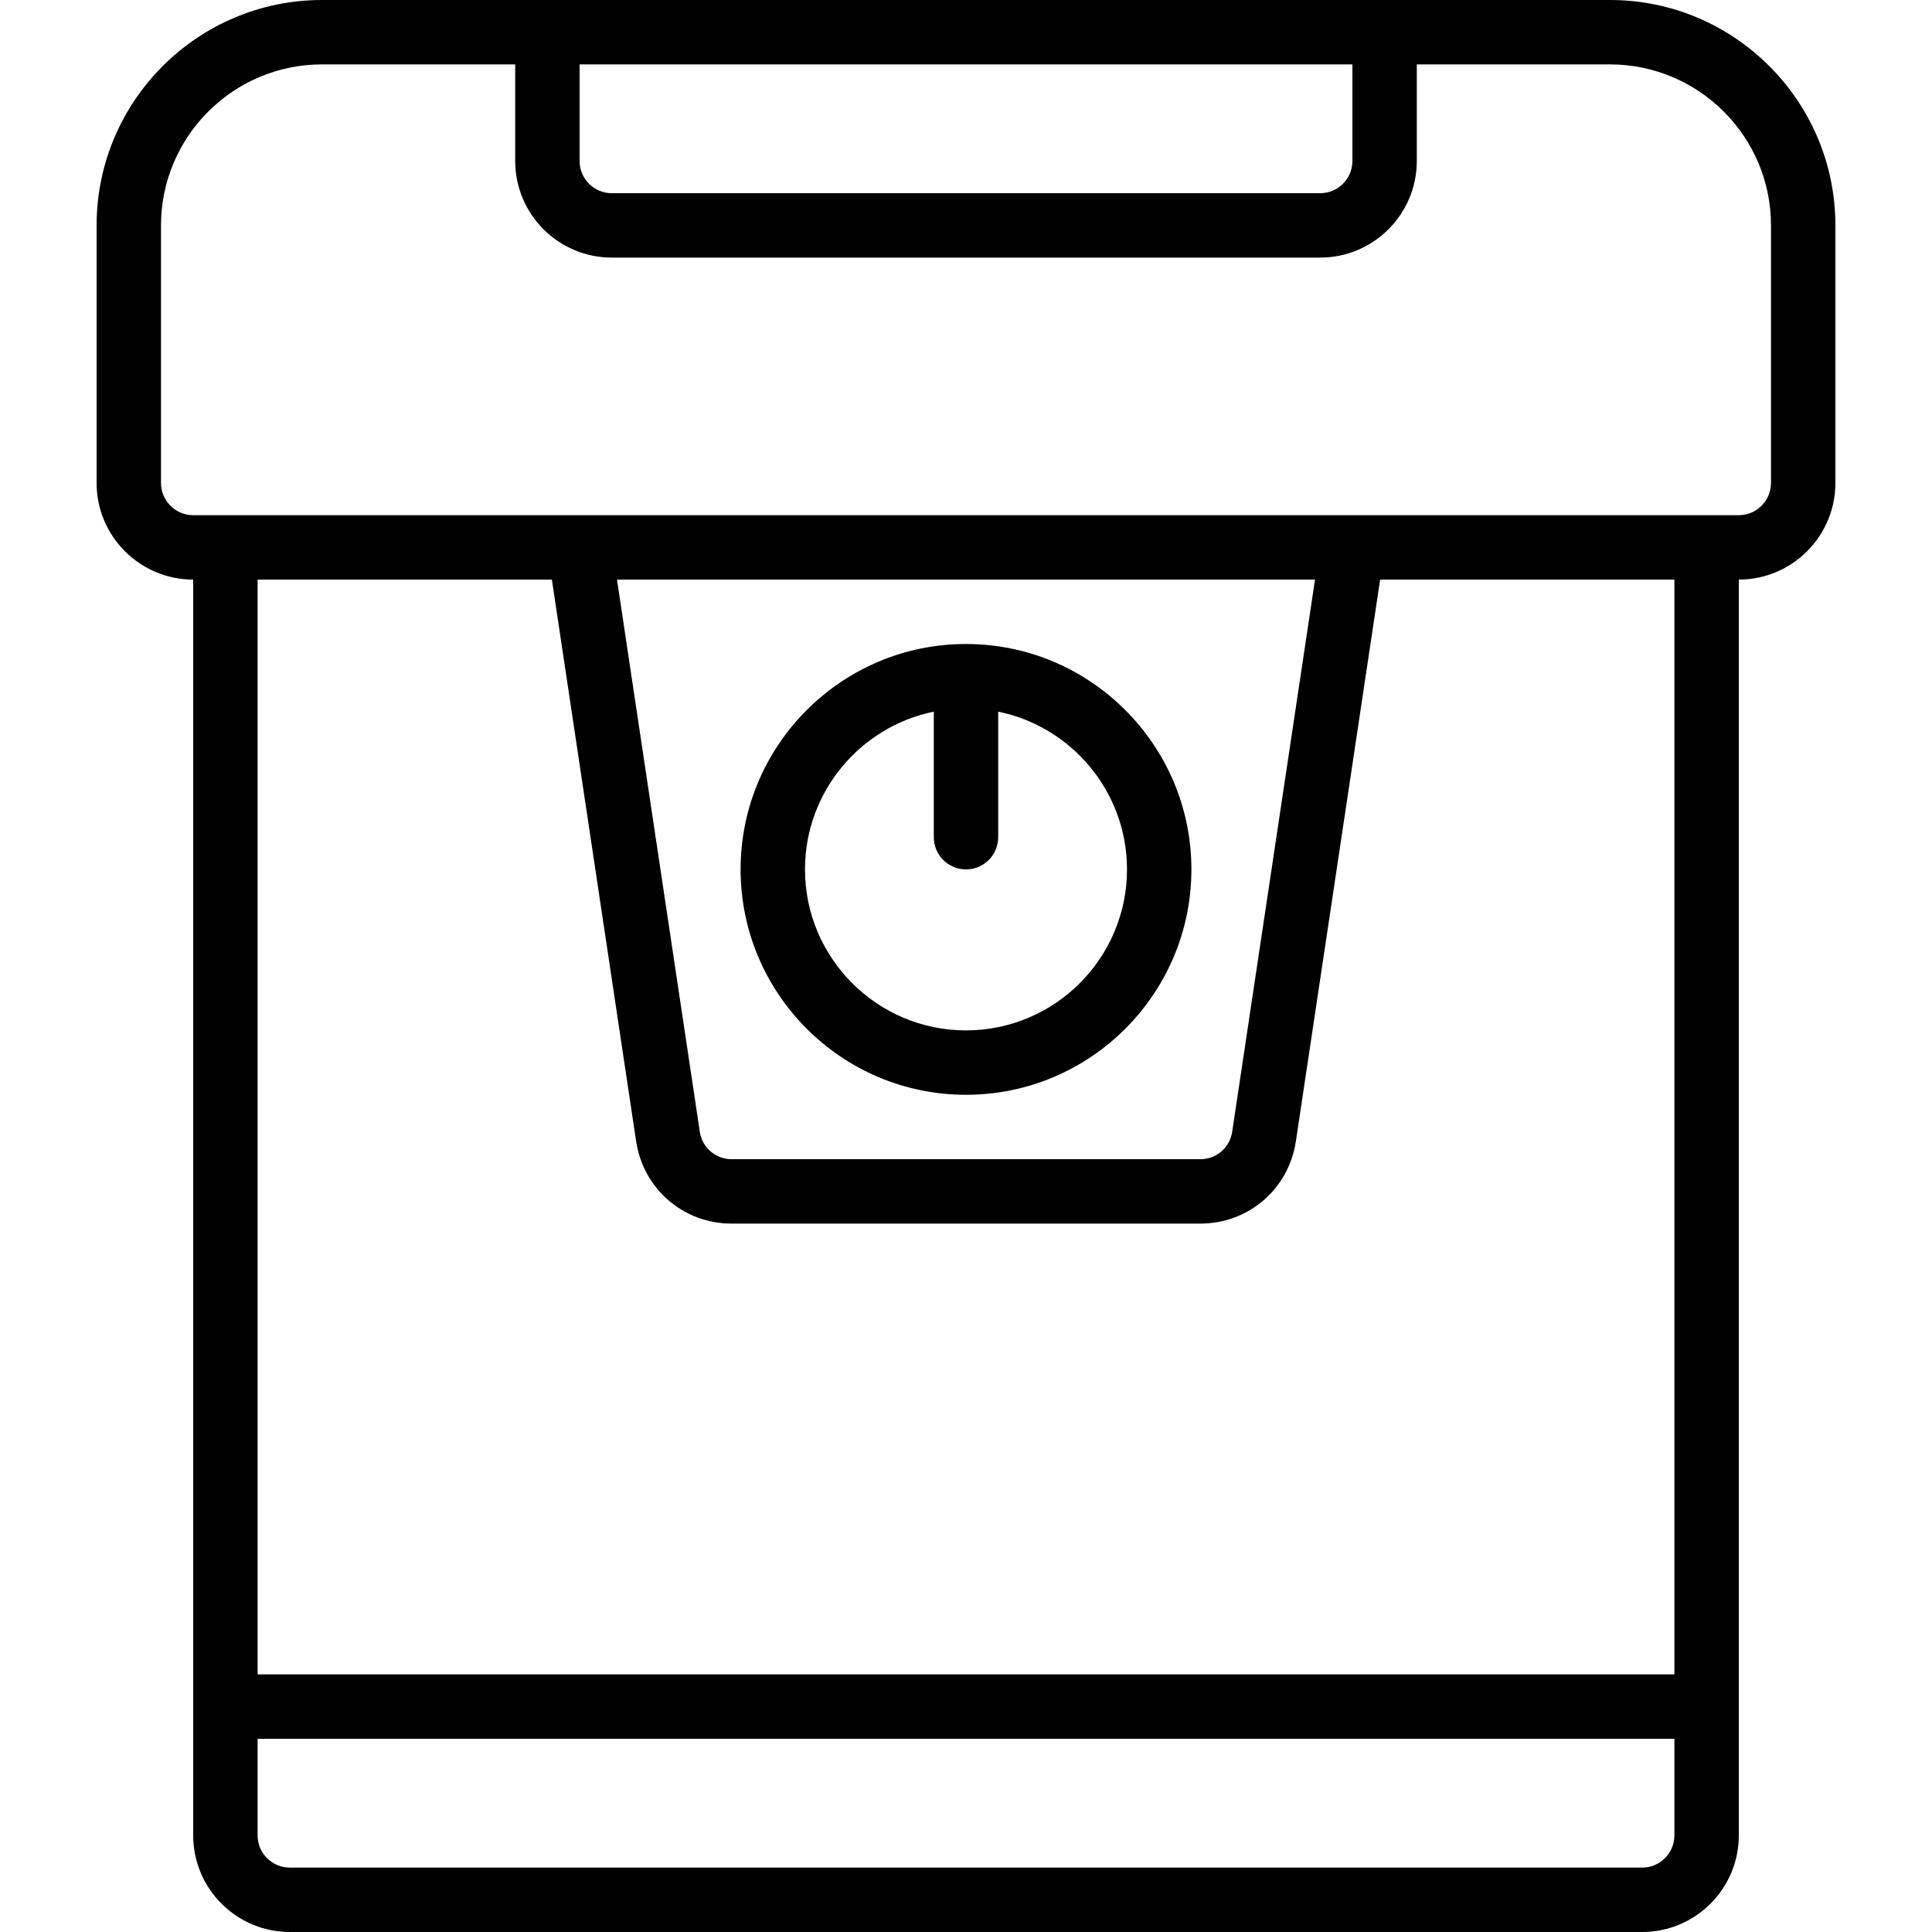
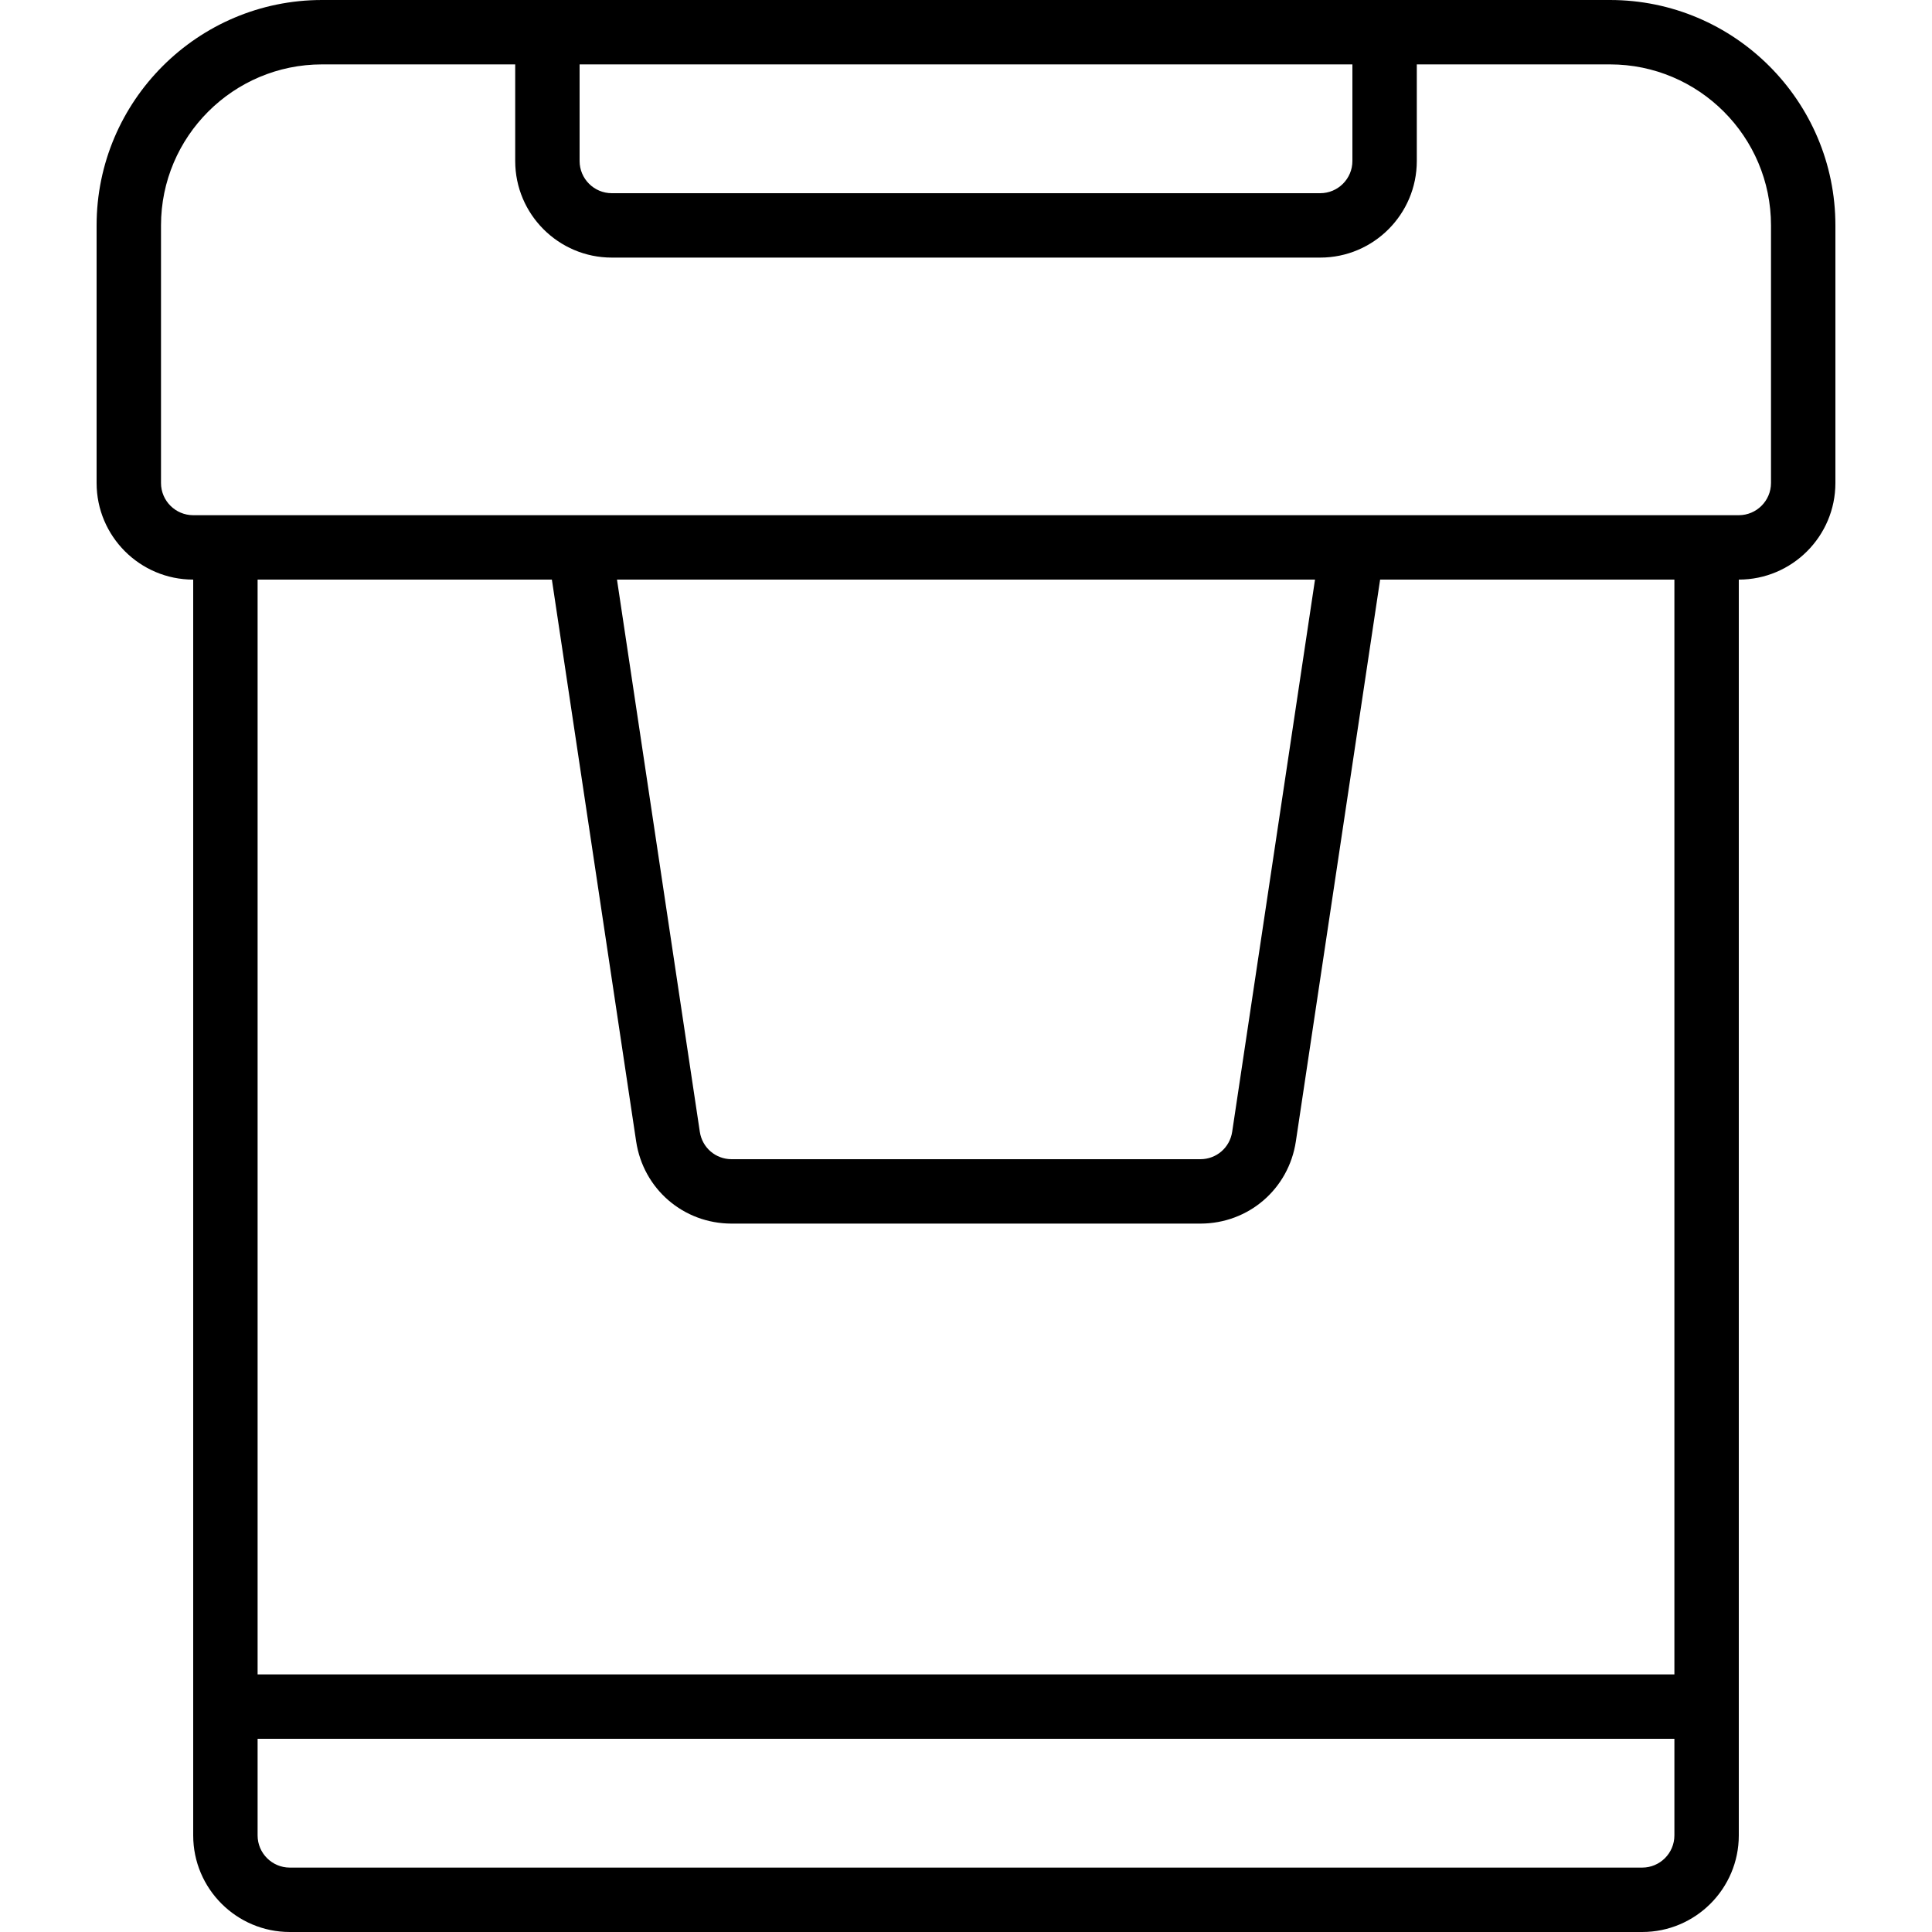
<svg xmlns="http://www.w3.org/2000/svg" version="1.1" id="Capa_1" x="0px" y="0px" viewBox="0 0 512 512" style="enable-background:new 0 0 512 512;" xml:space="preserve">
  <g>
    <g>
      <g>
        <path d="M426.667,0h-59.733H145.067H85.333C52.396,0,25.6,26.796,25.6,59.733V128c0,14.117,11.483,25.6,25.6,25.6v332.8 c0,14.117,11.483,25.6,25.6,25.6h358.4c14.117,0,25.6-11.483,25.6-25.6V153.6c14.117,0,25.6-11.483,25.6-25.6V59.733 C486.4,26.796,459.604,0,426.667,0z M153.6,17.067h204.8v25.6c0,4.704-3.829,8.533-8.533,8.533H162.133 c-4.704,0-8.533-3.829-8.533-8.533V17.067z M443.733,486.4c0,4.704-3.829,8.533-8.533,8.533H76.8 c-4.704,0-8.533-3.829-8.533-8.533v-25.6h375.467V486.4z M443.733,443.733H68.267V153.6h77.986l22.331,148.867 c1.896,12.633,12.542,21.8,25.313,21.8h124.208c12.771,0,23.417-9.167,25.313-21.8L365.747,153.6h77.986V443.733z M163.508,153.6 h184.984l-21.951,146.333c-0.633,4.212-4.183,7.267-8.438,7.267H193.896c-4.254,0-7.804-3.054-8.438-7.267L163.508,153.6z M469.333,128c0,4.704-3.829,8.533-8.533,8.533h-8.533H59.733H51.2c-4.704,0-8.533-3.829-8.533-8.533V59.733 c0-23.525,19.142-42.667,42.667-42.667h51.2v25.6c0,14.117,11.483,25.6,25.6,25.6h187.733c14.117,0,25.6-11.483,25.6-25.6v-25.6 h51.2c23.525,0,42.667,19.142,42.667,42.667V128z" />
-         <path d="M256,290.133c32.938,0,59.733-26.796,59.733-59.733c0-32.938-26.796-59.733-59.733-59.733 c-32.937,0-59.733,26.796-59.733,59.733C196.267,263.337,223.063,290.133,256,290.133z M247.467,188.596v33.271 c0,4.713,3.821,8.533,8.533,8.533s8.533-3.821,8.533-8.533v-33.271c19.45,3.965,34.133,21.201,34.133,41.804 c0,23.525-19.142,42.667-42.667,42.667s-42.667-19.142-42.667-42.667C213.333,209.797,228.017,192.561,247.467,188.596z" />
      </g>
    </g>
  </g>
</svg>